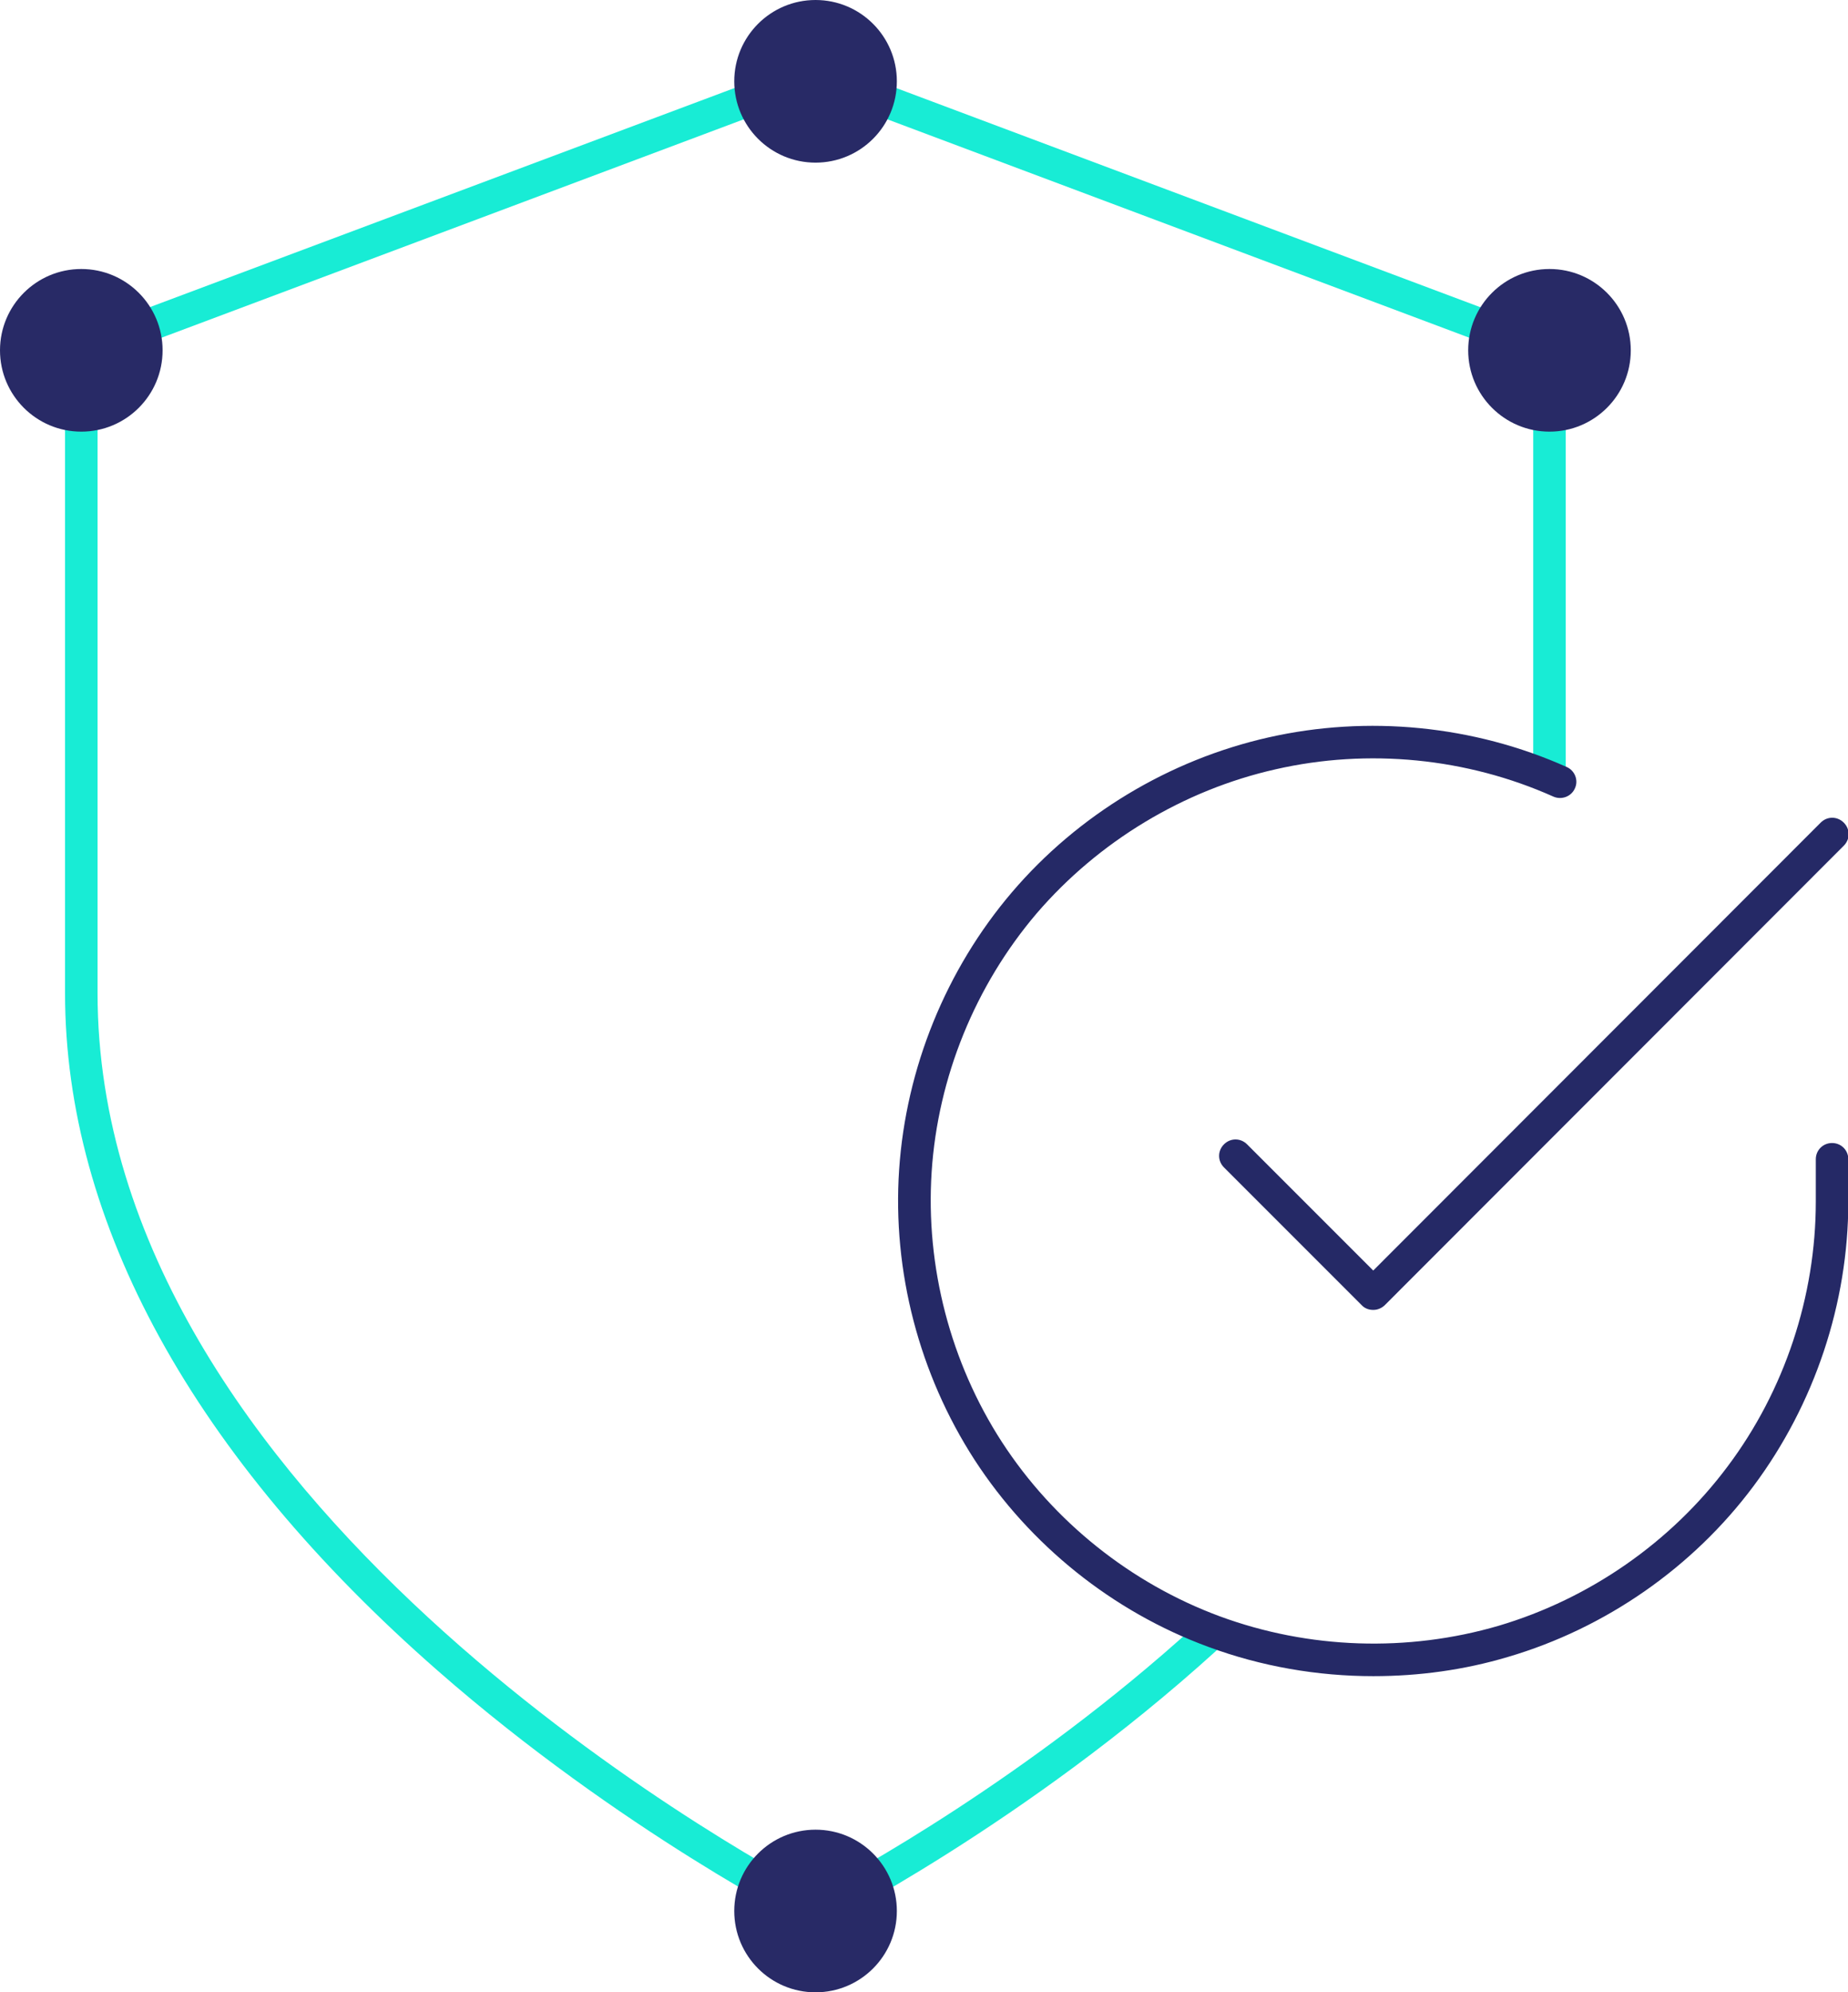
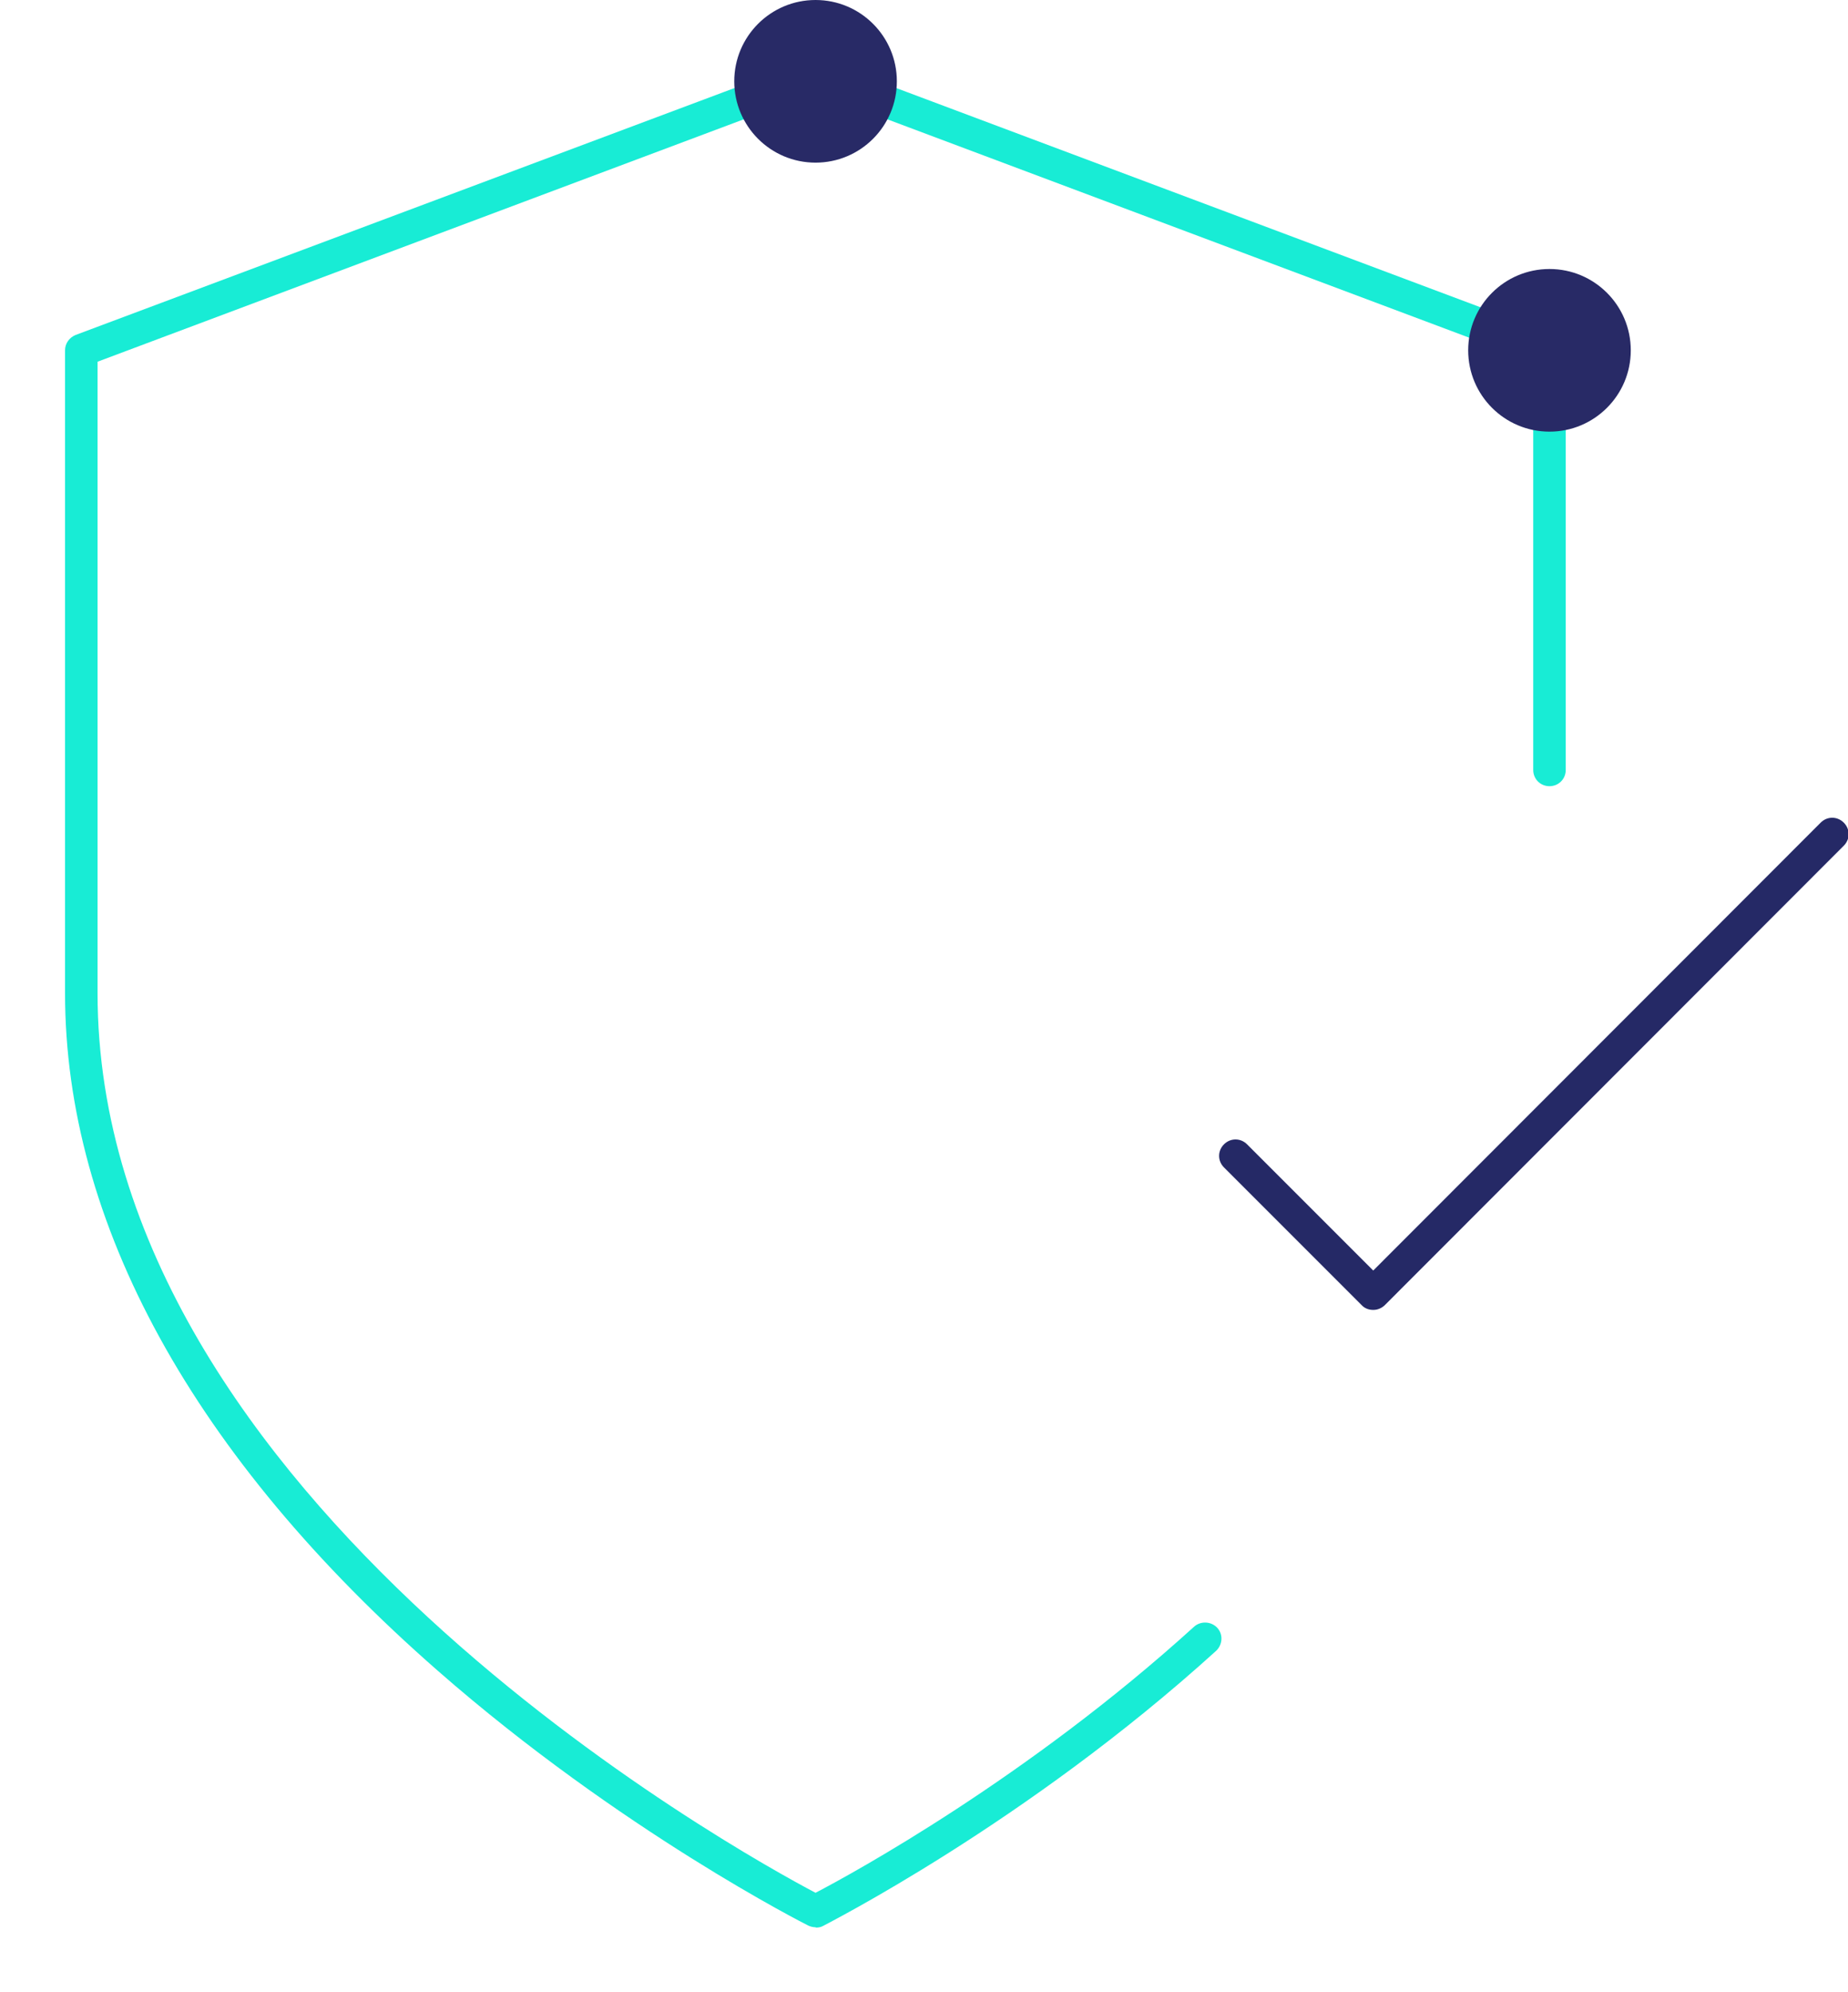
<svg xmlns="http://www.w3.org/2000/svg" id="Layer_2" data-name="Layer 2" viewBox="0 0 56.83 61.25">
  <defs>
    <style>
      .cls-1 {
        fill: none;
      }

      .cls-1, .cls-2, .cls-3, .cls-4 {
        stroke-width: 0px;
      }

      .cls-2 {
        fill: #282a66;
      }

      .cls-3 {
        fill: #18ecd5;
      }

      .cls-4 {
        fill: #252966;
      }
    </style>
  </defs>
  <g id="Layer_1-2" data-name="Layer 1">
    <g>
      <path class="cls-3" d="M25.08,59.25c-.08,0-.15-.02-.22-.05-.06-.03-5.77-2.91-11.39-7.83C5.96,44.8,2,37.6,2,30.53V10.77c0-.21.13-.39.32-.47L24.9,1.84c.11-.04.24-.04.35,0l22.58,8.47c.2.07.32.26.32.47v12.89c0,.28-.22.5-.5.5s-.5-.22-.5-.5v-12.55L25.08,2.84,3,11.12v19.41c0,15.53,19.74,26.43,22.08,27.66,1.15-.6,6.53-3.54,11.64-8.18.2-.18.52-.17.71.03.19.2.17.52-.03.71-5.85,5.31-12.03,8.42-12.09,8.46-.07.04-.15.05-.22.05Z" />
-       <path class="cls-1" d="M56.33,35.64v1.3c0,3.04-.99,6-2.81,8.44-1.82,2.44-4.38,4.22-7.3,5.08-2.92.86-6.04.76-8.89-.3-2.85-1.05-5.29-3-6.95-5.56-1.66-2.55-2.44-5.57-2.24-8.61.2-3.04,1.38-5.93,3.35-8.24,1.98-2.31,4.65-3.93,7.62-4.6,2.97-.67,6.07-.36,8.85.87" />
-       <path class="cls-4" d="M42.23,51.53c-1.72,0-3.45-.3-5.07-.9-2.94-1.08-5.49-3.13-7.19-5.75-1.7-2.63-2.53-5.79-2.32-8.92.21-3.12,1.44-6.15,3.47-8.53,2.03-2.38,4.83-4.07,7.89-4.76,3.05-.69,6.31-.37,9.17.91.25.11.37.41.25.66-.11.25-.41.36-.66.25-2.66-1.19-5.69-1.49-8.54-.84-2.84.64-5.45,2.22-7.35,4.43-1.89,2.22-3.04,5.04-3.23,7.95-.19,2.91.58,5.86,2.16,8.3,1.59,2.45,3.97,4.35,6.7,5.36,2.74,1.01,5.78,1.11,8.58.29,2.8-.83,5.3-2.57,7.04-4.9,1.75-2.33,2.71-5.23,2.71-8.14v-1.3c0-.28.22-.5.5-.5s.5.22.5.5v1.3c0,3.13-1.04,6.23-2.91,8.74-1.87,2.51-4.56,4.38-7.56,5.26-1.34.4-2.74.59-4.13.59Z" />
      <path class="cls-4" d="M42.22,40.27c-.13,0-.26-.05-.35-.15l-4.23-4.23c-.2-.2-.2-.51,0-.71s.51-.2.71,0l3.88,3.88,13.76-13.77c.2-.2.51-.2.71,0s.2.51,0,.71l-14.11,14.12c-.09.09-.22.15-.35.15Z" />
      <circle class="cls-2" cx="25.08" cy="2.5" r="2.5" />
-       <circle class="cls-2" cx="25.08" cy="58.75" r="2.5" />
-       <circle class="cls-2" cx="2.5" cy="10.77" r="2.5" />
      <circle class="cls-2" cx="47.65" cy="10.77" r="2.5" />
    </g>
  </g>
</svg>